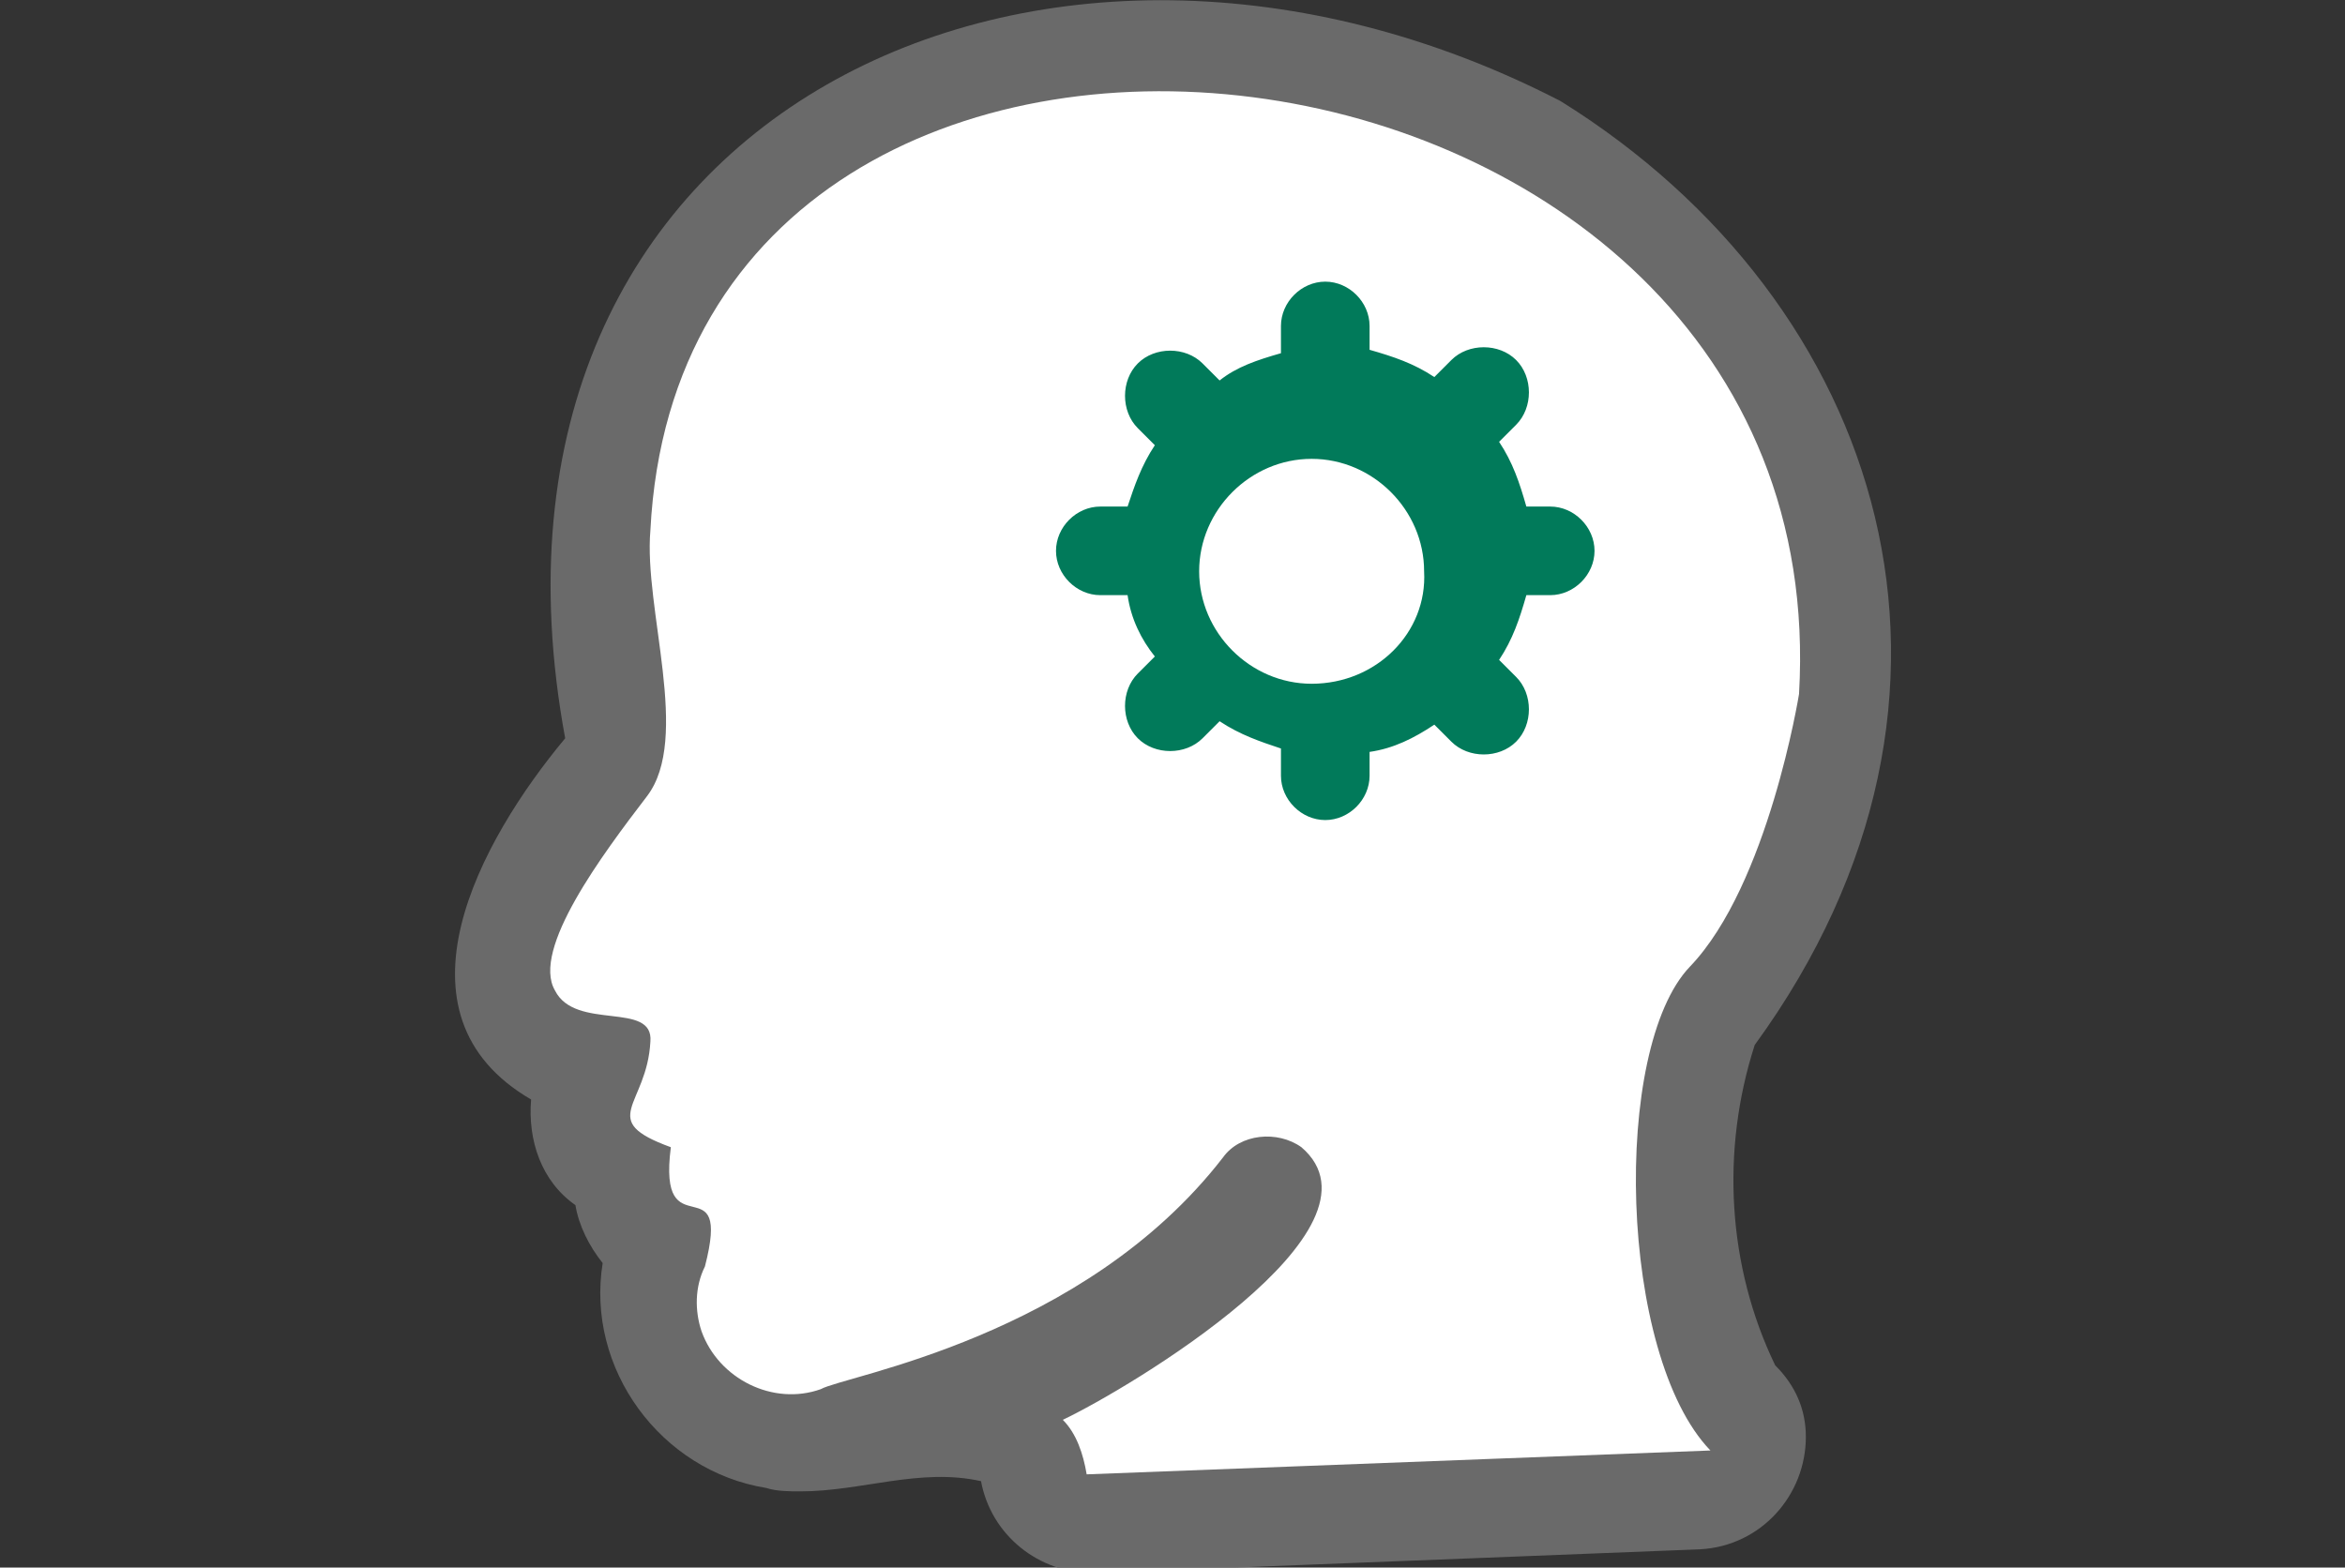
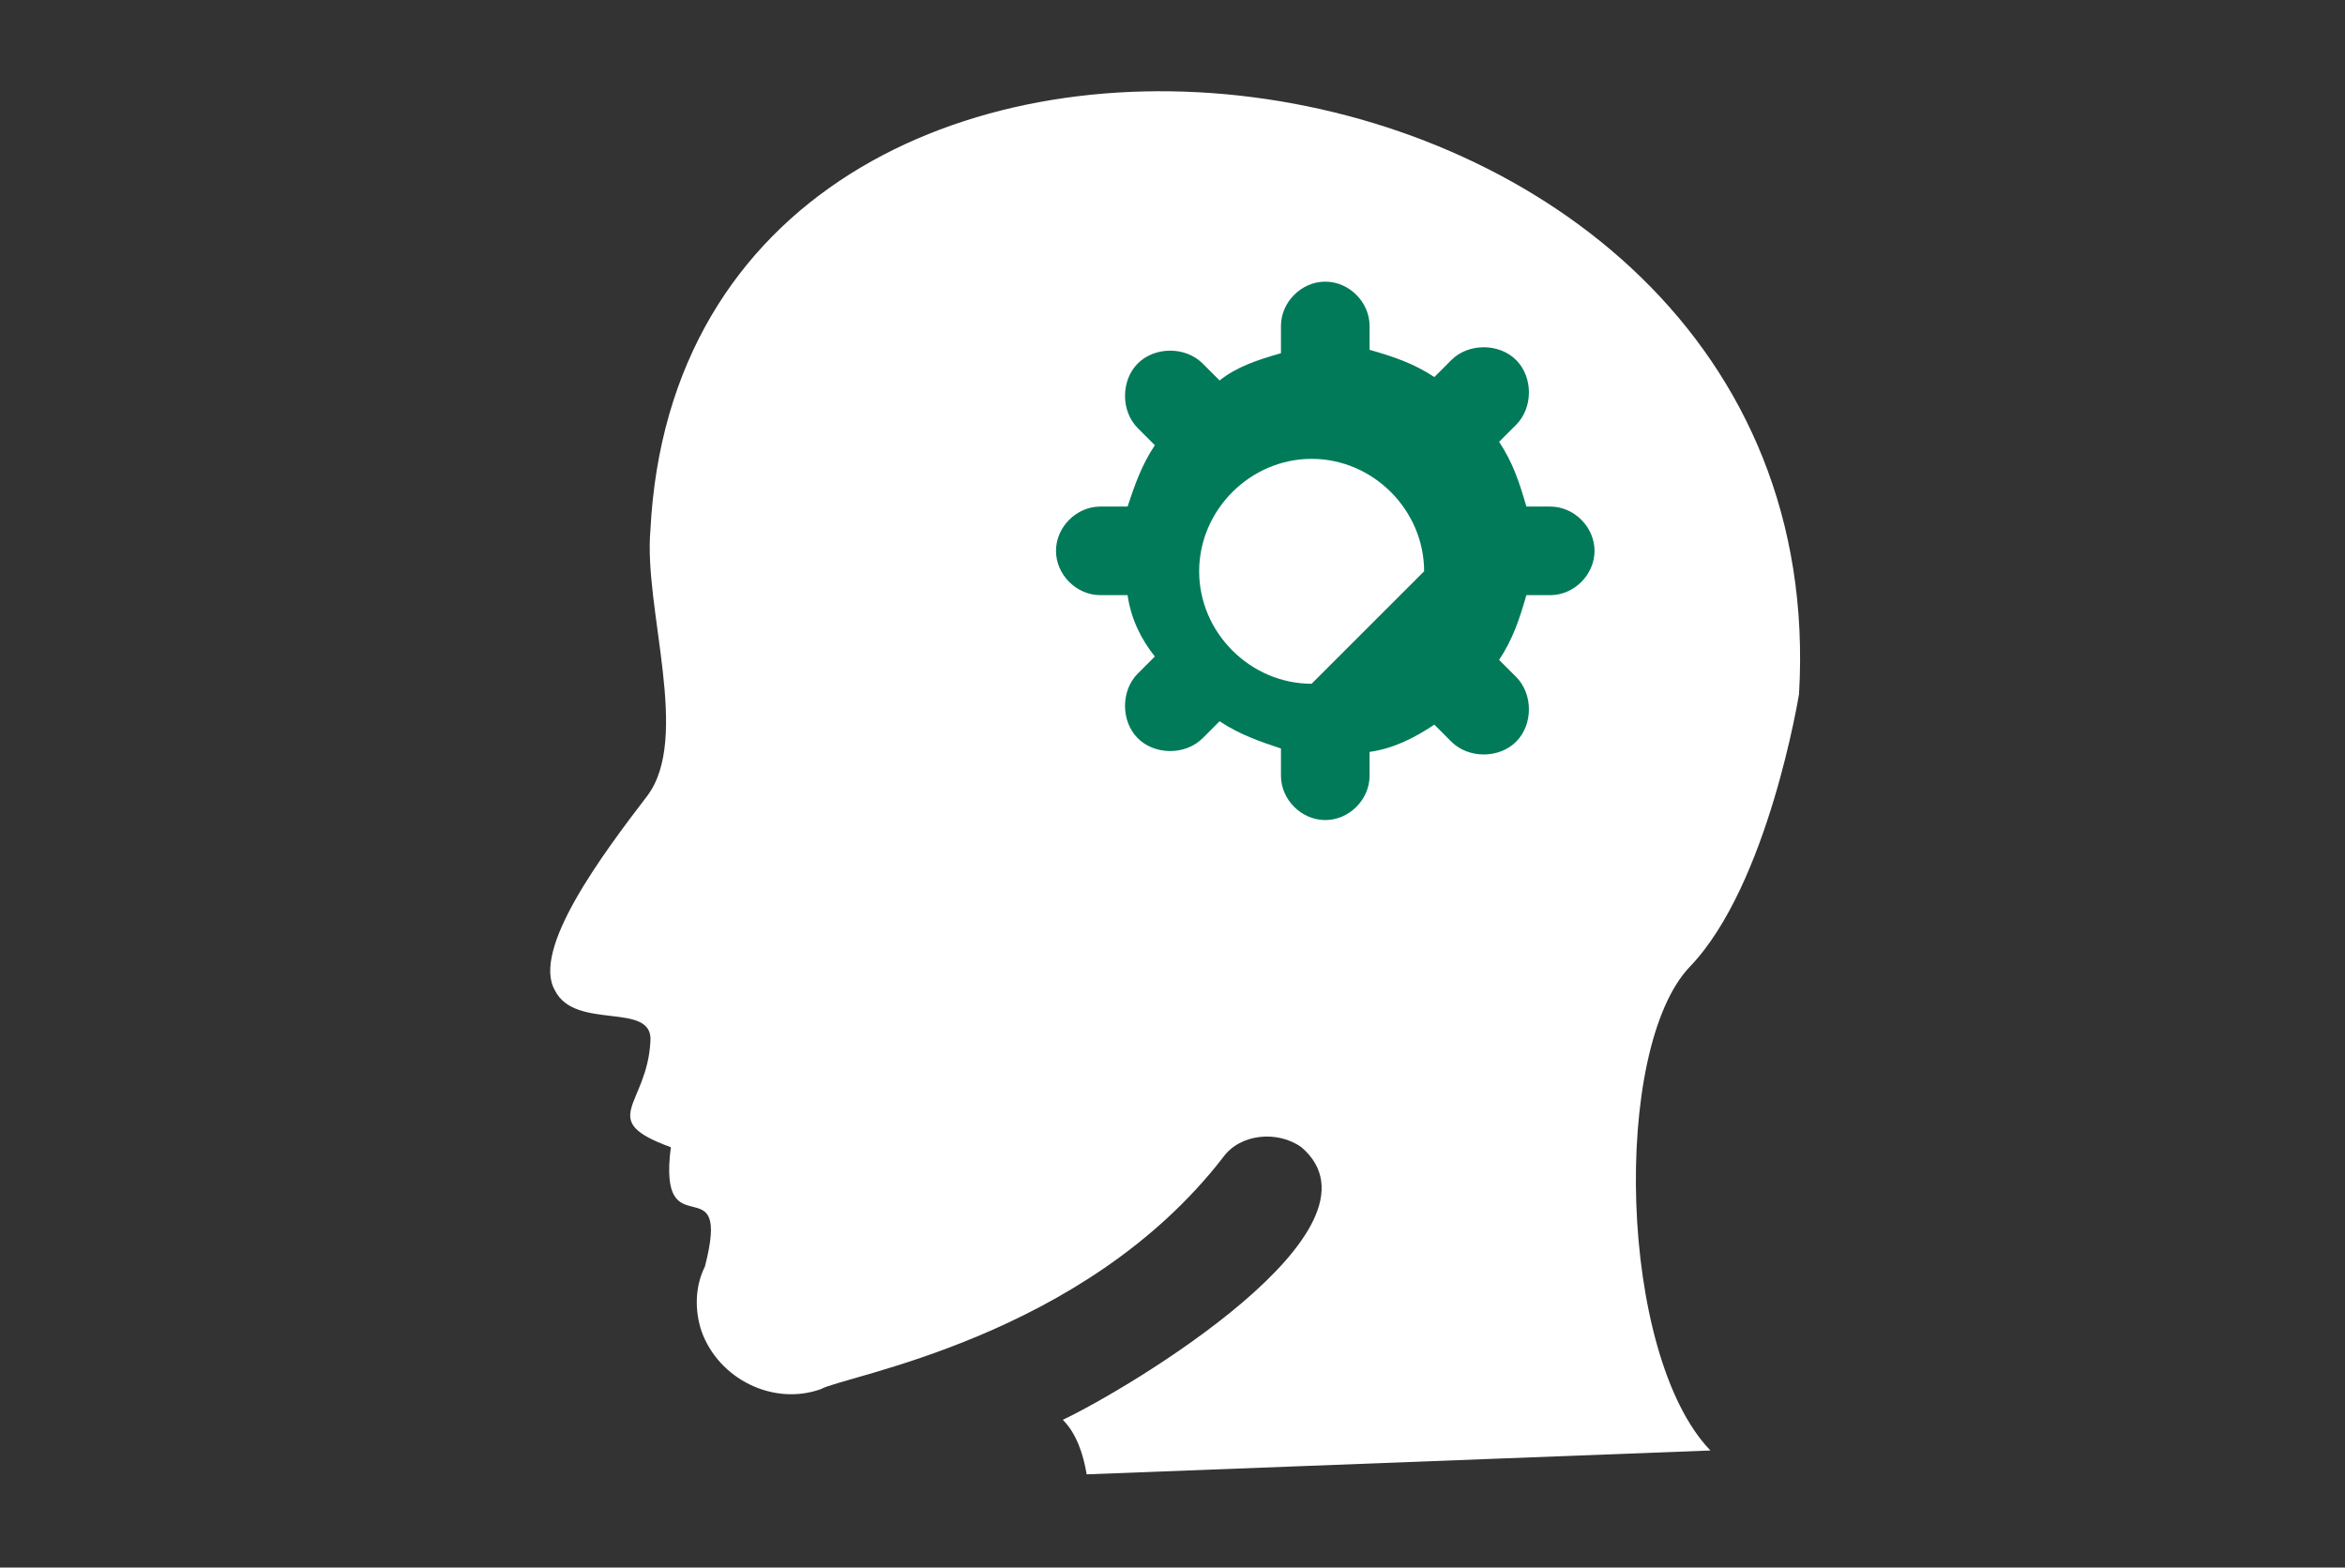
<svg xmlns="http://www.w3.org/2000/svg" version="1.1" id="Layer_1" x="0px" y="0px" viewBox="0 0 68.8 46" style="enable-background:new 0 0 68.8 46;" xml:space="preserve">
  <rect x="0" y="0" width="68.8" height="46" fill="#333333" stroke="none" />
  <style type="text/css">
	.st0{fill:#6A6A6A;}
	.st1{fill:#FFFFFF;}
	.st2{fill:#017A5A;}
</style>
  <g id="Group_193" transform="translate(-329.418 -268.435)">
-     <path id="Path_108" class="st0" d="M375.2,271.4c-15.1-7.8-32.6,0.3-29.2,18.7c-2.5,3-5.3,8.1-1,10.6c-0.1,1.2,0.3,2.4,1.3,3.1   c0.1,0.6,0.4,1.2,0.8,1.7c-0.5,3.1,1.7,6.1,4.8,6.6c0.3,0.1,0.7,0.1,1,0.1c1.8,0,3.5-0.7,5.3-0.3c0.3,1.6,1.7,2.7,3.3,2.7l17.8-0.7   c1.8-0.1,3.1-1.6,3.1-3.3c0-0.8-0.3-1.5-0.9-2.1c-1.4-2.9-1.6-6.3-0.6-9.4C388.4,288.8,384.7,277.3,375.2,271.4z" />
    <path id="Path_109" class="st1" d="M382.2,288.8c0,0-0.9,5.6-3.2,8s-2.1,11.4,0.6,14.2l-18.3,0.7c-0.1-0.6-0.3-1.2-0.7-1.6   c1.9-0.9,9.8-5.6,7-8c-0.7-0.5-1.8-0.4-2.3,0.3l0,0c-4.1,5.3-11.1,6.4-11.8,6.8c-1.4,0.5-3-0.3-3.5-1.7c-0.2-0.6-0.2-1.3,0.1-1.9   c0.8-3.1-1.4-0.4-1-3.5c-2.2-0.8-0.7-1.2-0.6-3.1c0.1-1.2-2.2-0.3-2.8-1.5c-0.7-1.2,1.4-4,2.7-5.7c1.3-1.7-0.1-5.5,0.1-7.8   C349.5,264.3,383.4,268.2,382.2,288.8L382.2,288.8z" />
    <path id="Path_110" class="st2" d="M374.9,283.3h-0.7c-0.2-0.7-0.4-1.3-0.8-1.9l0.5-0.5c0.5-0.5,0.5-1.4,0-1.9s-1.4-0.5-1.9,0   l-0.5,0.5c-0.6-0.4-1.2-0.6-1.9-0.8V278c0-0.7-0.6-1.3-1.3-1.3c-0.7,0-1.3,0.6-1.3,1.3v0.8c-0.7,0.2-1.3,0.4-1.8,0.8l-0.5-0.5   c-0.5-0.5-1.4-0.5-1.9,0s-0.5,1.4,0,1.9l0,0l0.5,0.5c-0.4,0.6-0.6,1.2-0.8,1.8h-0.8c-0.7,0-1.3,0.6-1.3,1.3c0,0.7,0.6,1.3,1.3,1.3   l0,0h0.8c0.1,0.7,0.4,1.3,0.8,1.8l-0.5,0.5c-0.5,0.5-0.5,1.4,0,1.9s1.4,0.5,1.9,0l0,0l0,0l0.5-0.5c0.6,0.4,1.2,0.6,1.8,0.8v0.8   c0,0.7,0.6,1.3,1.3,1.3c0.7,0,1.3-0.6,1.3-1.3l0,0v-0.7c0.7-0.1,1.3-0.4,1.9-0.8l0.5,0.5c0.5,0.5,1.4,0.5,1.9,0s0.5-1.4,0-1.9l0,0   l-0.5-0.5c0.4-0.6,0.6-1.2,0.8-1.9h0.7c0.7,0,1.3-0.6,1.3-1.3C376.2,283.9,375.6,283.3,374.9,283.3L374.9,283.3z" />
-     <path id="Path_111" class="st1" d="M367.9,288.5c-1.8,0-3.3-1.5-3.3-3.3s1.5-3.3,3.3-3.3c1.8,0,3.3,1.5,3.3,3.3   C371.3,287,369.8,288.5,367.9,288.5C367.9,288.5,367.9,288.5,367.9,288.5z" />
+     <path id="Path_111" class="st1" d="M367.9,288.5c-1.8,0-3.3-1.5-3.3-3.3s1.5-3.3,3.3-3.3c1.8,0,3.3,1.5,3.3,3.3   C367.9,288.5,367.9,288.5,367.9,288.5z" />
  </g>
</svg>